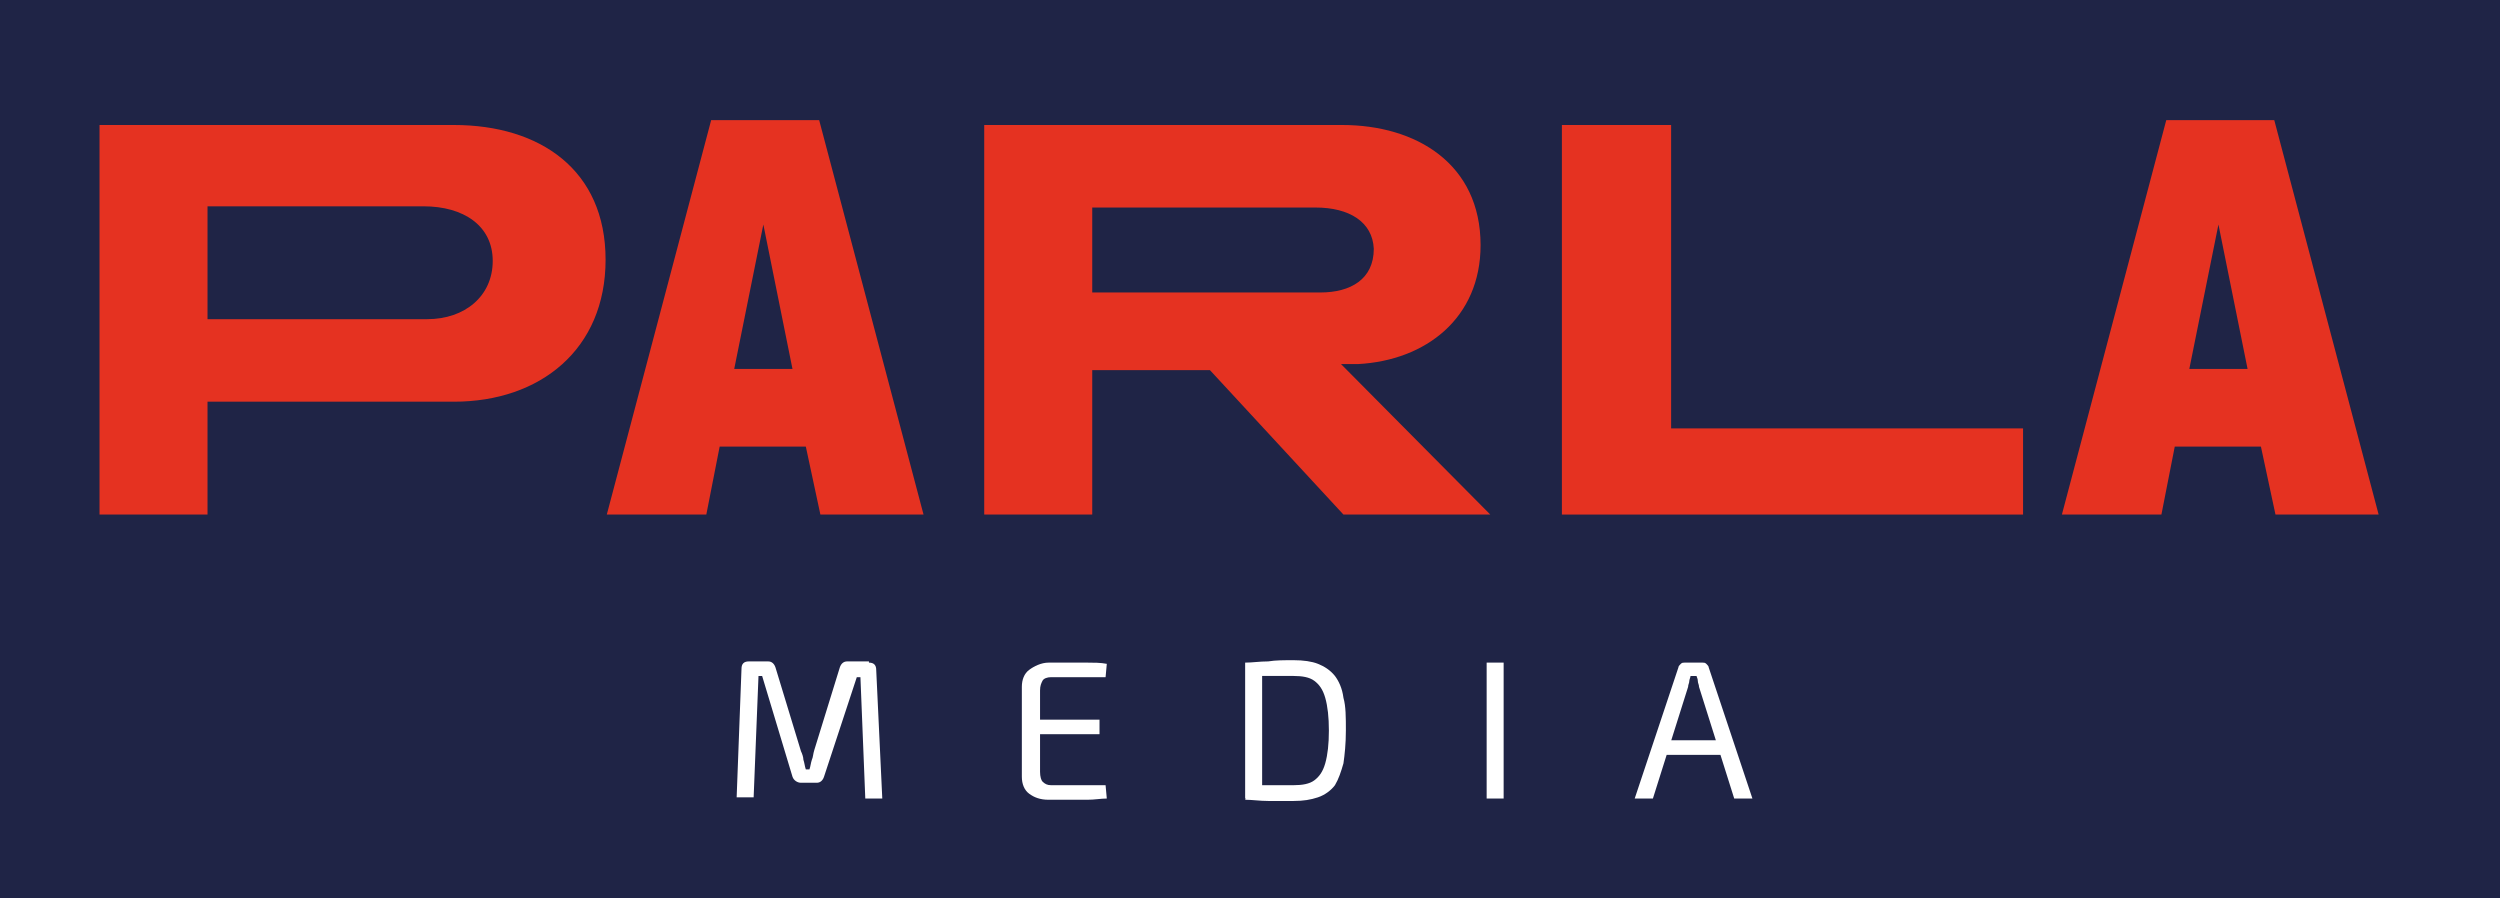
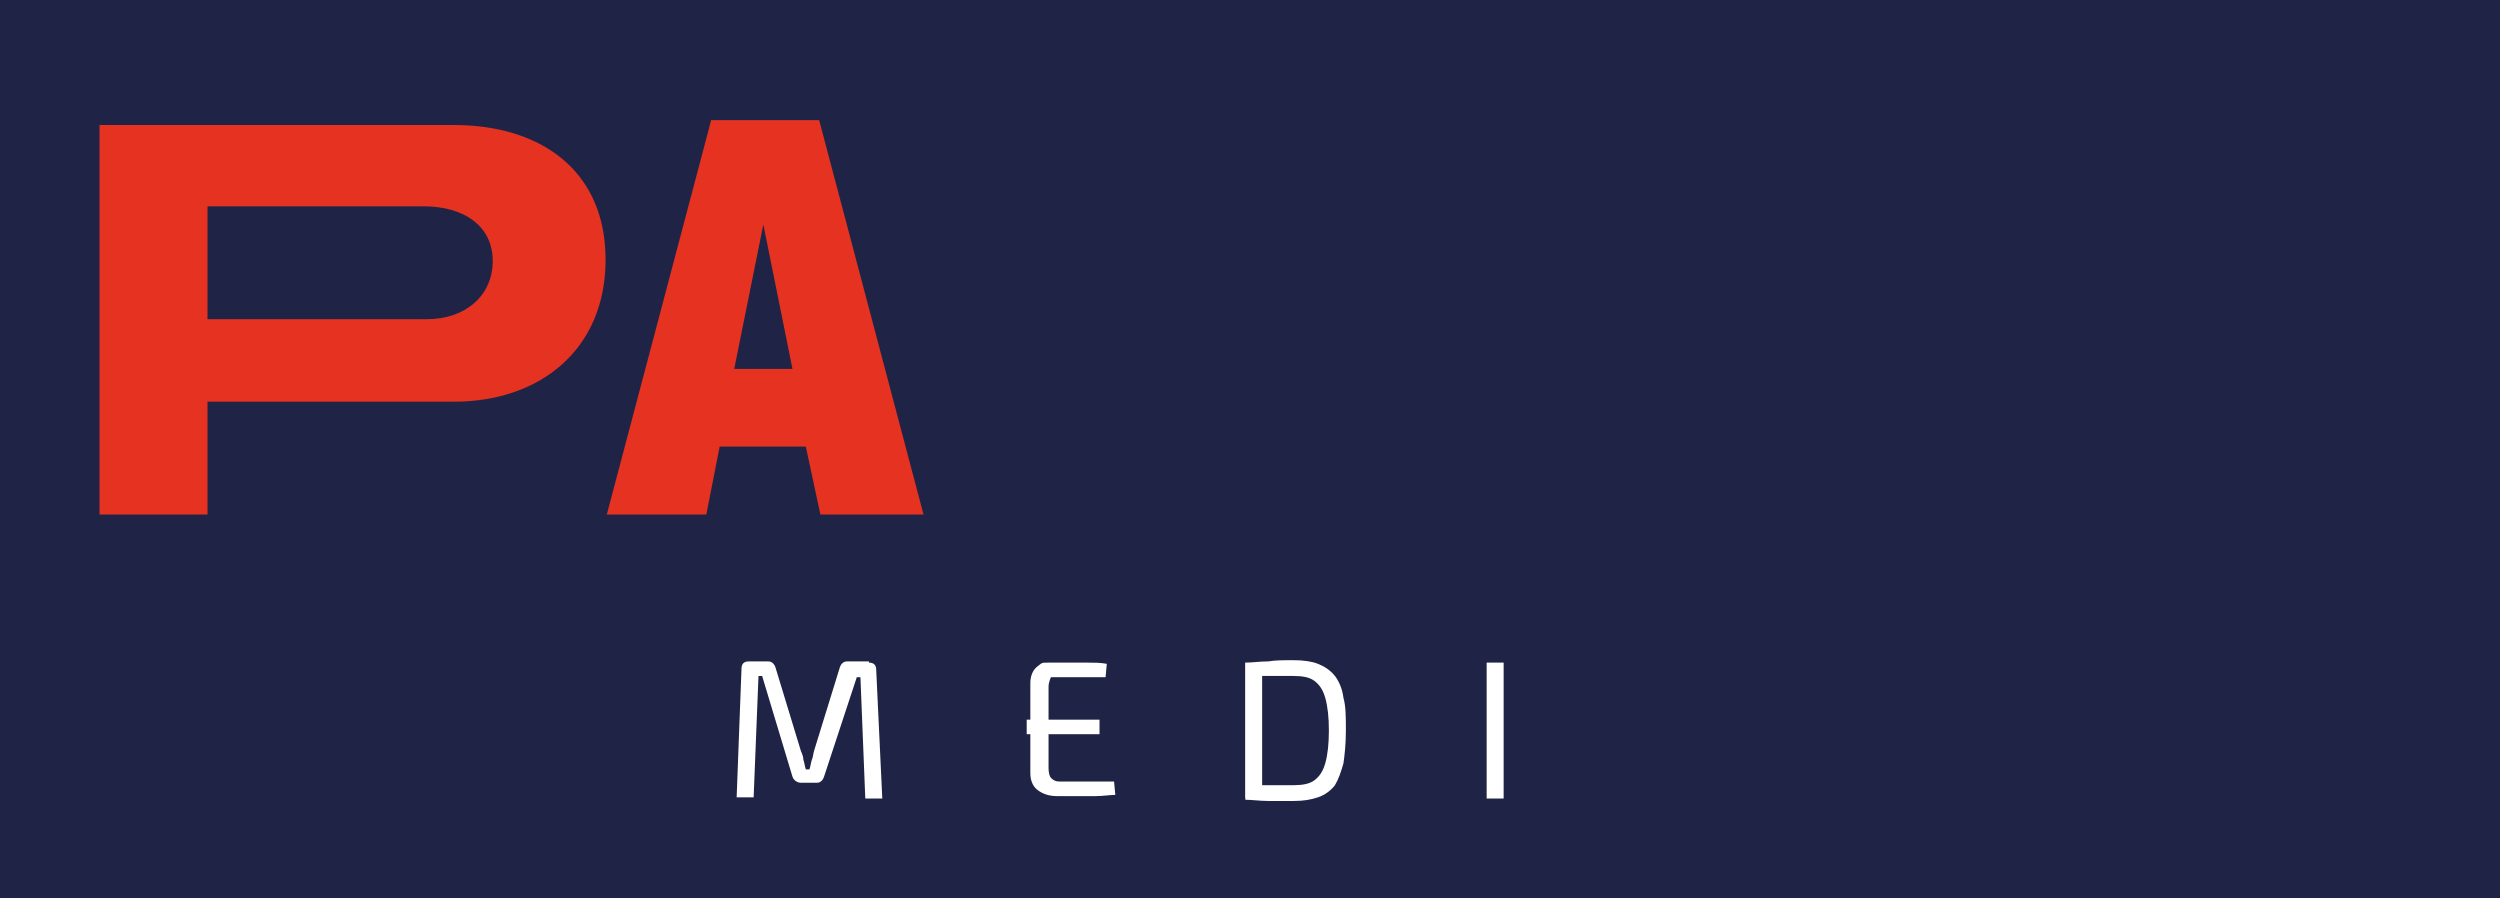
<svg xmlns="http://www.w3.org/2000/svg" version="1.1" id="Layer_1" x="0px" y="0px" viewBox="0 0 206 74" enable-background="new 0 0 206 74" xml:space="preserve">
  <rect fill="#1F2446" width="206" height="74" />
  <path fill="#E53221" d="M37.4,33.1H17.1v9.3H8.2V10.3h29.2c7.1,0,12.5,3.7,12.5,11.1C49.9,28.8,44.5,33.1,37.4,33.1 M34.9,17H17.1  v9.3h18.1c3.1,0,5.4-1.9,5.4-4.8C40.6,18.6,38.2,17,34.9,17" />
  <path fill="#E53221" d="M67.6,42.4l-1.2-5.6h-7.1l-1.1,5.6H50l8.6-32.5h8.9l8.6,32.5H67.6z M62.9,18.5l-2.4,11.9h4.8L62.9,18.5z" />
-   <path fill="#E53221" d="M110.7,42.4l-11-11.9H90v11.9h-8.9V10.3h29.5c6.1,0,11.4,3.2,11.4,9.9c0,6-4.5,9.5-10.1,9.8h-1.4l12.3,12.4  H110.7z M108.4,17.1H90v7h18.8c2.5,0,4.4-1.1,4.4-3.6C113.1,18.3,111.2,17.1,108.4,17.1" />
-   <polygon fill="#E53221" points="128.7,42.4 128.7,10.3 137.7,10.3 137.7,35.3 166.7,35.3 166.7,42.4 " />
-   <path fill="#E53221" d="M187.5,42.4l-1.2-5.6h-7.1l-1.1,5.6h-8.2l8.6-32.5h8.9l8.6,32.5H187.5z M182.8,18.5l-2.4,11.9h4.8  L182.8,18.5z" />
  <g>
    <path fill="#FFFFFF" d="M71.6,54.6c0.4,0,0.6,0.2,0.6,0.6l0.5,10.6h-1.4l-0.4-10h-0.3L67.9,64c-0.1,0.3-0.3,0.5-0.6,0.5H66   c-0.3,0-0.6-0.2-0.7-0.5l-2.5-8.3h-0.3l-0.4,10h-1.4l0.4-10.6c0-0.4,0.2-0.6,0.6-0.6h1.6c0.3,0,0.5,0.2,0.6,0.5l2.1,6.9   c0.1,0.2,0.2,0.5,0.2,0.7c0.1,0.3,0.1,0.5,0.2,0.8h0.3c0.1-0.3,0.1-0.5,0.2-0.8c0.1-0.2,0.1-0.5,0.2-0.8l2.1-6.8   c0.1-0.3,0.3-0.5,0.6-0.5H71.6z" />
-     <path fill="#FFFFFF" d="M86.4,54.6c0.5,0,1.1,0,1.6,0s1.1,0,1.6,0c0.5,0,1.1,0,1.6,0.1l-0.1,1.1h-4.5c-0.3,0-0.6,0.1-0.7,0.3   s-0.2,0.4-0.2,0.8v6.7c0,0.4,0.1,0.7,0.2,0.8c0.2,0.2,0.4,0.3,0.7,0.3h4.5l0.1,1.1c-0.5,0-1,0.1-1.6,0.1s-1.1,0-1.6,0s-1.1,0-1.6,0   c-0.7,0-1.2-0.2-1.6-0.5s-0.6-0.8-0.6-1.4v-7.4c0-0.6,0.2-1.1,0.6-1.4S85.8,54.6,86.4,54.6z M84.6,59.3h6v1.2h-6V59.3z" />
+     <path fill="#FFFFFF" d="M86.4,54.6c0.5,0,1.1,0,1.6,0s1.1,0,1.6,0c0.5,0,1.1,0,1.6,0.1l-0.1,1.1h-4.5s-0.2,0.4-0.2,0.8v6.7c0,0.4,0.1,0.7,0.2,0.8c0.2,0.2,0.4,0.3,0.7,0.3h4.5l0.1,1.1c-0.5,0-1,0.1-1.6,0.1s-1.1,0-1.6,0s-1.1,0-1.6,0   c-0.7,0-1.2-0.2-1.6-0.5s-0.6-0.8-0.6-1.4v-7.4c0-0.6,0.2-1.1,0.6-1.4S85.8,54.6,86.4,54.6z M84.6,59.3h6v1.2h-6V59.3z" />
    <path fill="#FFFFFF" d="M106.6,54.4c0.8,0,1.5,0.1,2,0.3s1,0.5,1.4,1c0.3,0.4,0.6,1,0.7,1.8c0.2,0.7,0.2,1.6,0.2,2.7   s-0.1,2-0.2,2.7c-0.2,0.7-0.4,1.3-0.7,1.8c-0.3,0.4-0.8,0.8-1.4,1s-1.2,0.3-2,0.3c-0.8,0-1.5,0-2.1,0c-0.7,0-1.3-0.1-1.9-0.1   l0.6-1.2c0.5,0,1,0,1.5,0c0.6,0,1.2,0,1.9,0c0.7,0,1.3-0.1,1.7-0.4c0.4-0.3,0.7-0.7,0.9-1.4c0.2-0.7,0.3-1.6,0.3-2.7   s-0.1-2-0.3-2.7s-0.5-1.1-0.9-1.4c-0.4-0.3-1-0.4-1.7-0.4c-0.7,0-1.3,0-1.8,0s-1.1,0-1.6,0l-0.6-1.1c0.6,0,1.2-0.1,1.9-0.1   C105.1,54.4,105.8,54.4,106.6,54.4z M104,54.6v11.2h-1.4V54.6H104z" />
    <path fill="#FFFFFF" d="M123.9,54.6v11.2h-1.4V54.6H123.9z" />
-     <path fill="#FFFFFF" d="M140.3,54.6c0.1,0,0.2,0,0.3,0.1c0.1,0.1,0.2,0.2,0.2,0.3l3.6,10.8h-1.5l-2.9-9.2c0-0.2-0.1-0.3-0.1-0.5   s-0.1-0.3-0.1-0.4h-0.5c0,0.1-0.1,0.3-0.1,0.4c0,0.2-0.1,0.3-0.1,0.5l-2.9,9.2h-1.5l3.6-10.8c0-0.1,0.1-0.2,0.2-0.3   c0.1-0.1,0.2-0.1,0.3-0.1H140.3z M142.3,61v1.2h-5.7V61H142.3z" />
  </g>
</svg>